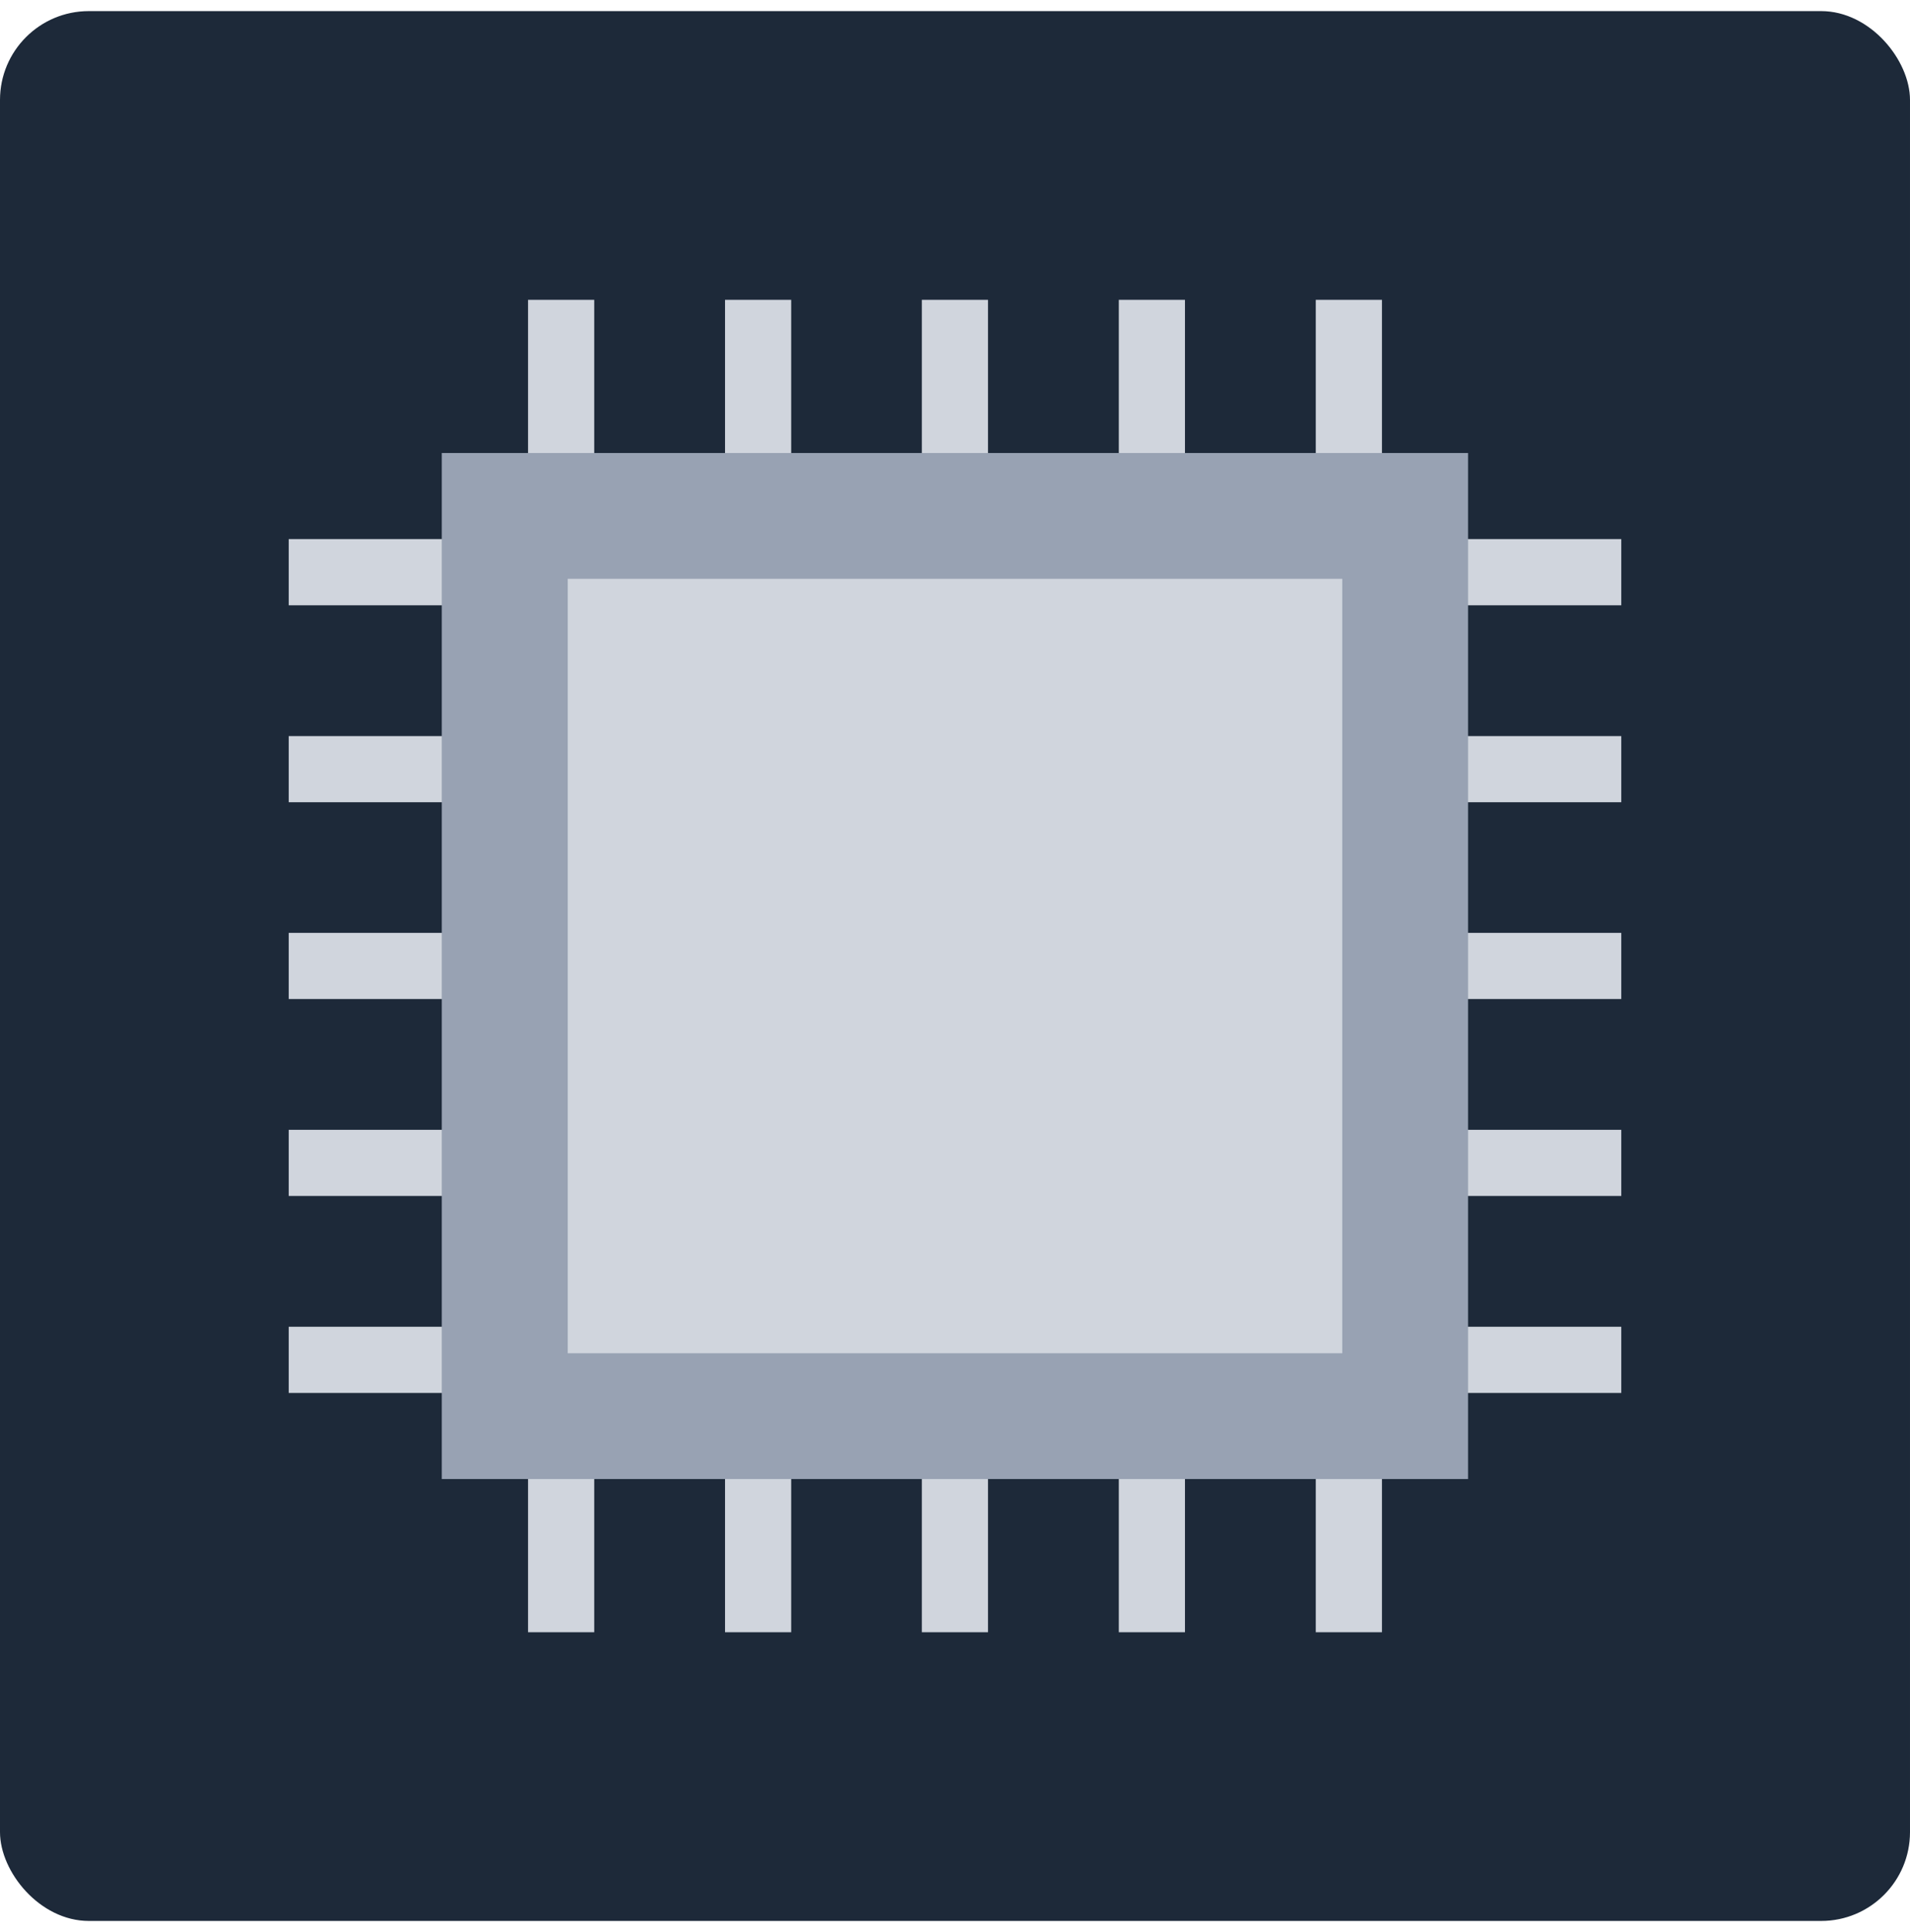
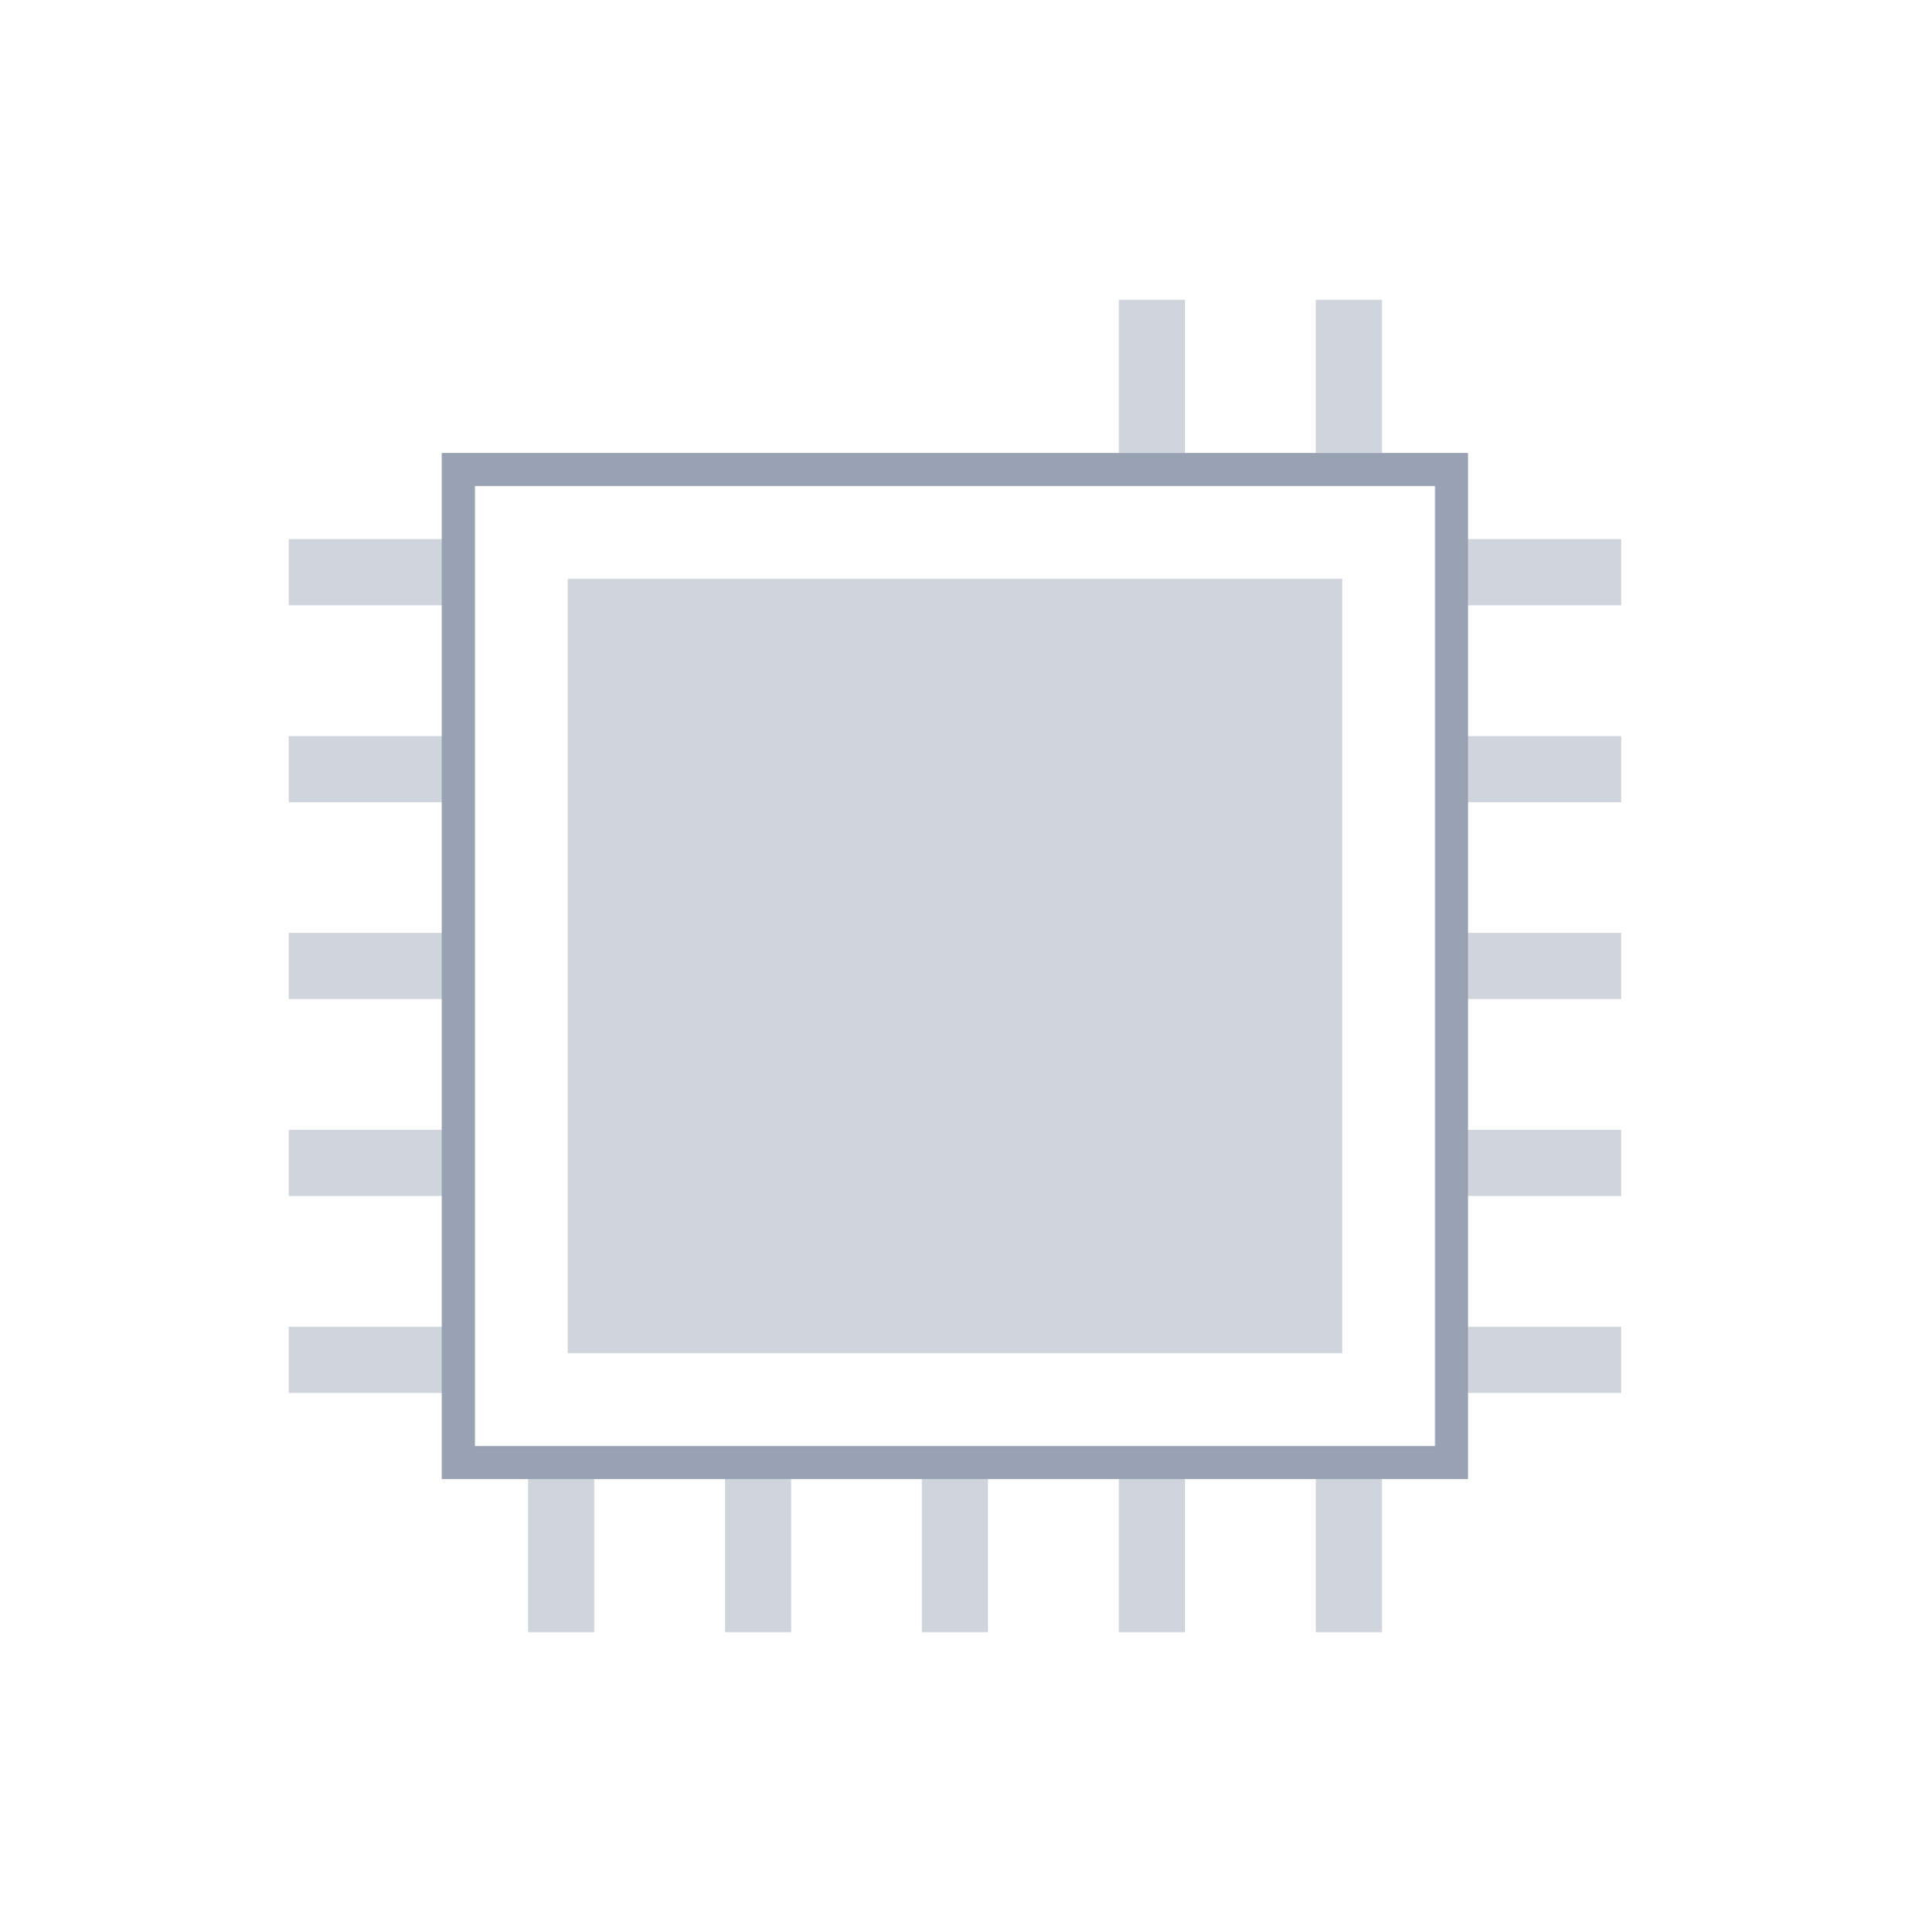
<svg xmlns="http://www.w3.org/2000/svg" width="86" height="87" viewBox="0 0 86 87" fill="none">
-   <rect y="0.5" width="86" height="86" rx="4" fill="#1D2939" />
  <g clip-path="url(#clip0_5768_242)">
    <path d="M62.224 13.5H59.244V21.485H62.224V13.5Z" fill="#D0D5DD" />
    <path d="M53.355 13.5H50.376V21.485H53.355V13.5Z" fill="#D0D5DD" />
-     <path d="M44.486 13.5H41.507V21.485H44.486V13.5Z" fill="#D0D5DD" />
-     <path d="M35.624 13.5H32.645V21.485H35.624V13.5Z" fill="#D0D5DD" />
-     <path d="M26.756 13.5H23.776V21.485H26.756V13.5Z" fill="#D0D5DD" />
    <path d="M62.224 65.514H59.244V73.5H62.224V65.514Z" fill="#D0D5DD" />
    <path d="M53.355 65.514H50.376V73.5H53.355V65.514Z" fill="#D0D5DD" />
    <path d="M44.486 65.514H41.507V73.5H44.486V65.514Z" fill="#D0D5DD" />
    <path d="M35.624 65.514H32.645V73.5H35.624V65.514Z" fill="#D0D5DD" />
    <path d="M26.756 65.514H23.776V73.5H26.756V65.514Z" fill="#D0D5DD" />
    <path d="M20.985 24.276H13V27.256H20.985V24.276Z" fill="#D0D5DD" />
    <path d="M20.985 33.145H13V36.124H20.985V33.145Z" fill="#D0D5DD" />
    <path d="M20.985 42.007H13V44.986H20.985V42.007Z" fill="#D0D5DD" />
    <path d="M20.985 50.876H13V53.855H20.985V50.876Z" fill="#D0D5DD" />
    <path d="M20.985 59.744H13V62.724H20.985V59.744Z" fill="#D0D5DD" />
    <path d="M73 24.276H65.014V27.256H73V24.276Z" fill="#D0D5DD" />
    <path d="M73 33.145H65.014V36.124H73V33.145Z" fill="#D0D5DD" />
    <path d="M73 42.007H65.014V44.986H73V42.007Z" fill="#D0D5DD" />
    <path d="M73 50.876H65.014V53.855H73V50.876Z" fill="#D0D5DD" />
    <path d="M73 59.744H65.014V62.724H73V59.744Z" fill="#D0D5DD" />
-     <path d="M65.358 21.142H20.642V65.858H65.358V21.142Z" fill="#98A2B3" />
    <path d="M66.101 66.601H19.892V20.399H66.101V66.608V66.601ZM21.385 65.115H64.615V21.885H21.385V65.115Z" fill="#98A2B3" />
    <path d="M60.436 26.064H25.564V60.936H60.436V26.064Z" fill="#D0D5DD" />
  </g>
  <defs>
    <clipPath id="clip0_5768_242">
      <rect width="60" height="60" fill="white" transform="translate(13 13.5)" />
    </clipPath>
  </defs>
</svg>